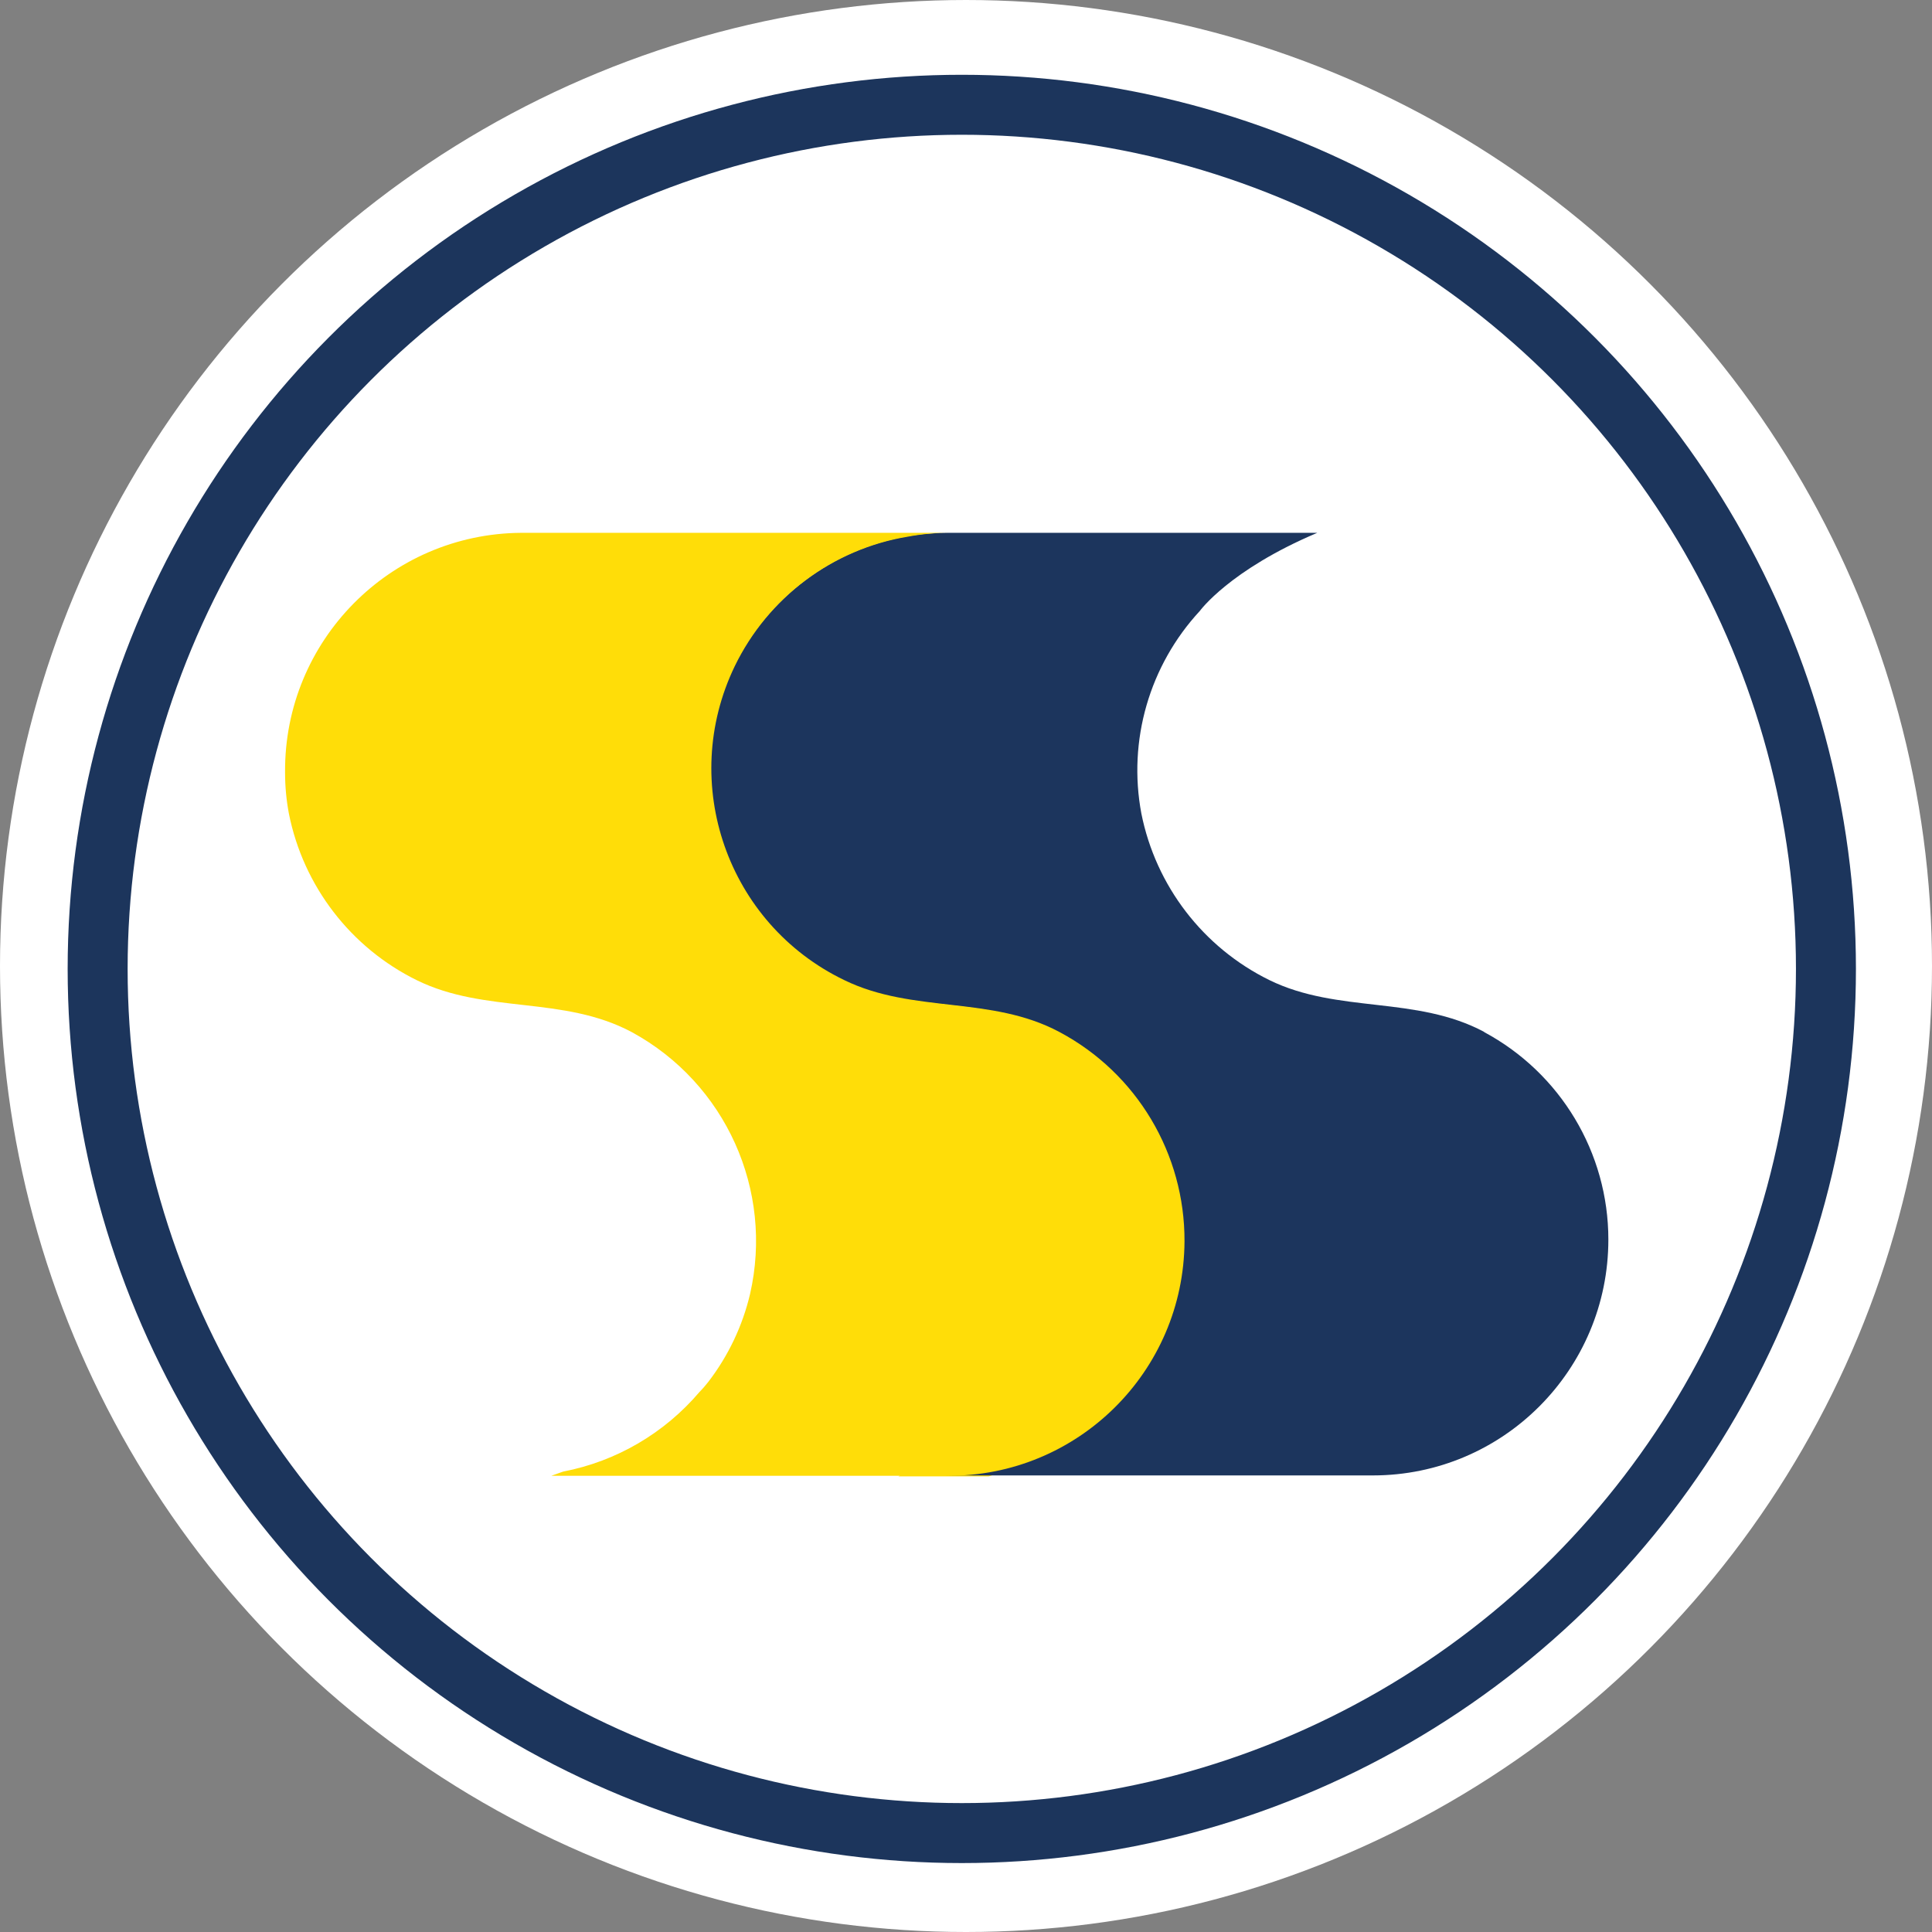
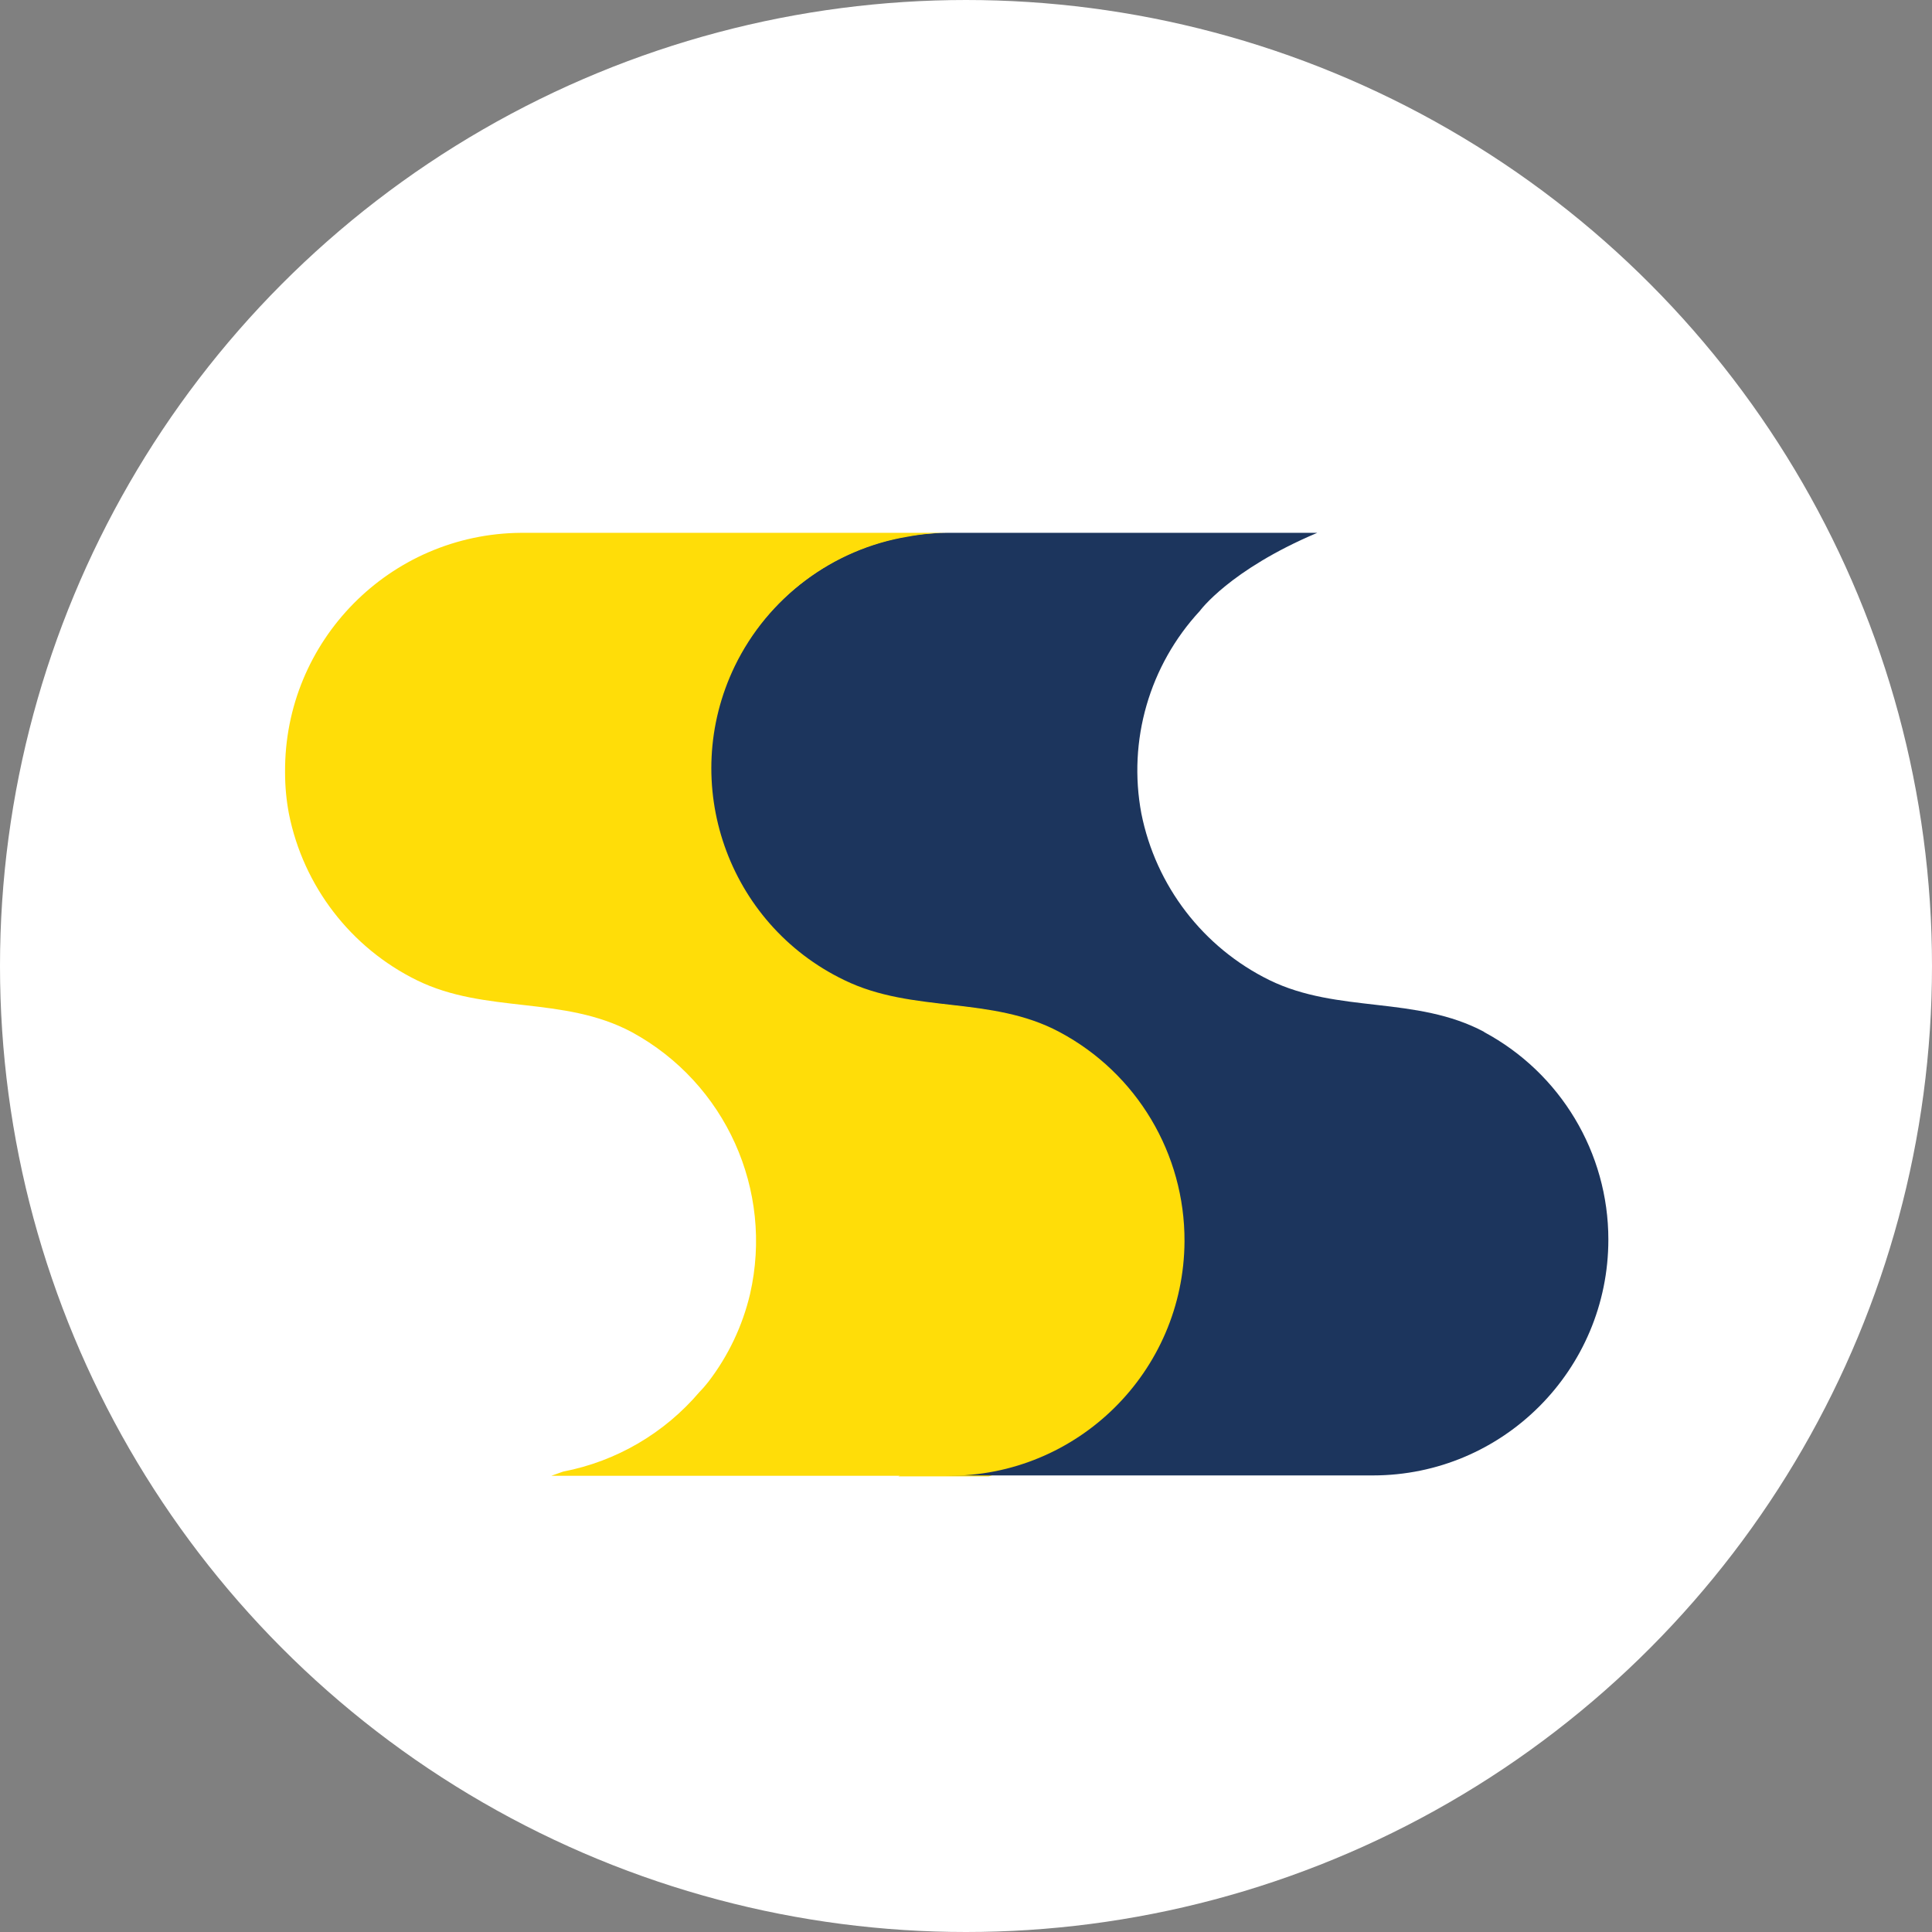
<svg xmlns="http://www.w3.org/2000/svg" id="Laag_2" viewBox="0 0 105.66 105.66">
  <rect x="0" y="0" width="105.66" height="105.66" fill="#808080" stroke="none" />
  <defs>
    <style>.cls-1{fill:#fff;}.cls-2{fill:#ffdd08;}.cls-3{fill:#1c355d;}.cls-4{stroke:#1c355c;stroke-width:3.28px;}.cls-4,.cls-5{fill:none;}.cls-5{stroke:#fff;stroke-width:11.14px;}</style>
  </defs>
  <g id="Laag_1-2">
    <g id="Laag_2-2">
      <g id="Laag_1-2-2">
        <g id="Layer_2">
          <g id="Laag_1-3">
-             <path class="cls-1" d="m52.83,100.09c26.11,0,47.27-21.15,47.28-47.26,0-26.11-21.15-47.27-47.26-47.28-26.11,0-47.27,21.15-47.28,47.26h0c0,26.1,21.16,47.26,47.26,47.26h0" />
            <circle class="cls-5" cx="52.83" cy="52.83" r="47.26" />
            <path class="cls-1" d="m52.6,100.23c26.11,0,47.27-21.15,47.28-47.26,0-26.11-21.15-47.27-47.26-47.28-26.11,0-47.27,21.15-47.28,47.26,0,.02,0,.03,0,.05h0c.02,26.09,21.17,47.23,47.26,47.23" />
-             <circle class="cls-4" cx="52.6" cy="52.99" r="47.26" />
          </g>
        </g>
      </g>
    </g>
    <path class="cls-2" d="m64.41,70s-.78,8-10.34,10.74h-4.93" />
    <path class="cls-3" d="m81.18,56.44c-3.74-2-8-1-11.76-2.84-3.62-1.78-6.21-5.15-7-9.11-.75-3.99.44-8.1,3.2-11.08h0s1.62-2.24,6.42-4.27h-20.3c-7.18.05-12.96,5.91-12.91,13.09,0,.02,0,.03,0,.05,0,.74.08,1.49.21,2.22.79,3.96,3.38,7.33,7,9.11,3.74,1.85,8,.83,11.73,2.83,6.27,3.36,8.63,11.18,5.27,17.45-2.24,4.19-6.61,6.8-11.36,6.8h23.4c7.12,0,12.88-5.78,12.88-12.9,0-4.75-2.62-9.11-6.8-11.35h.02Z" />
    <path class="cls-2" d="m57.94,56.44c-3.74-2-8-1-11.77-2.84-6.39-3.08-9.07-10.77-5.99-17.16,1.82-3.76,5.35-6.41,9.47-7.09.74-.14,1.5-.21,2.25-.21h-23.4c-7.18.05-12.96,5.91-12.91,13.09,0,.01,0,.02,0,.03,0,.75.07,1.5.21,2.24.79,3.96,3.38,7.33,7,9.11,3.77,1.85,8,.83,11.76,2.84,5.12,2.79,7.76,8.64,6.46,14.32-.41,1.74-1.19,3.38-2.28,4.8h0c-.15.19-.31.38-.48.55-1.92,2.26-4.55,3.8-7.46,4.36l-.65.23h21.67c7.12.04,12.92-5.7,12.96-12.82.02-4.79-2.61-9.2-6.84-11.45Z" />
  </g>
</svg>